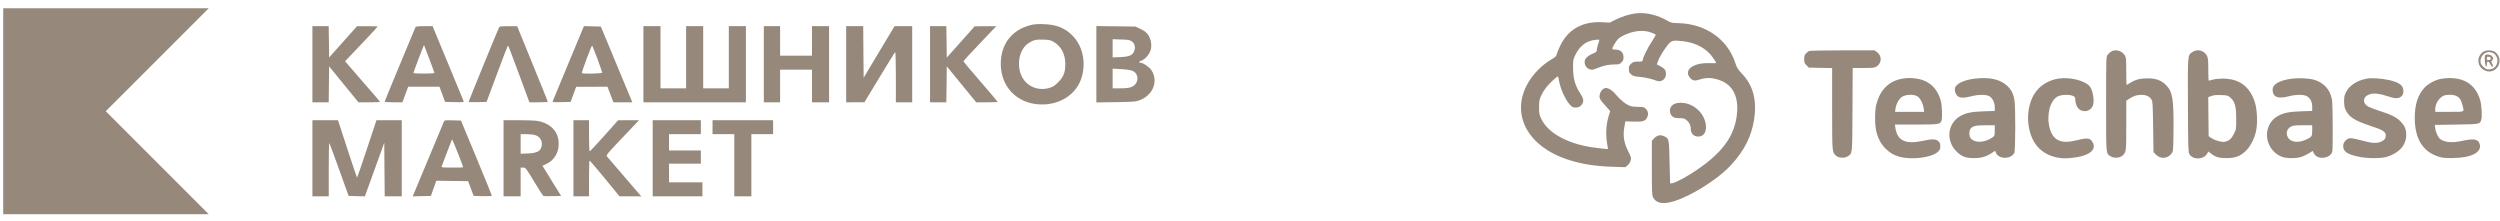
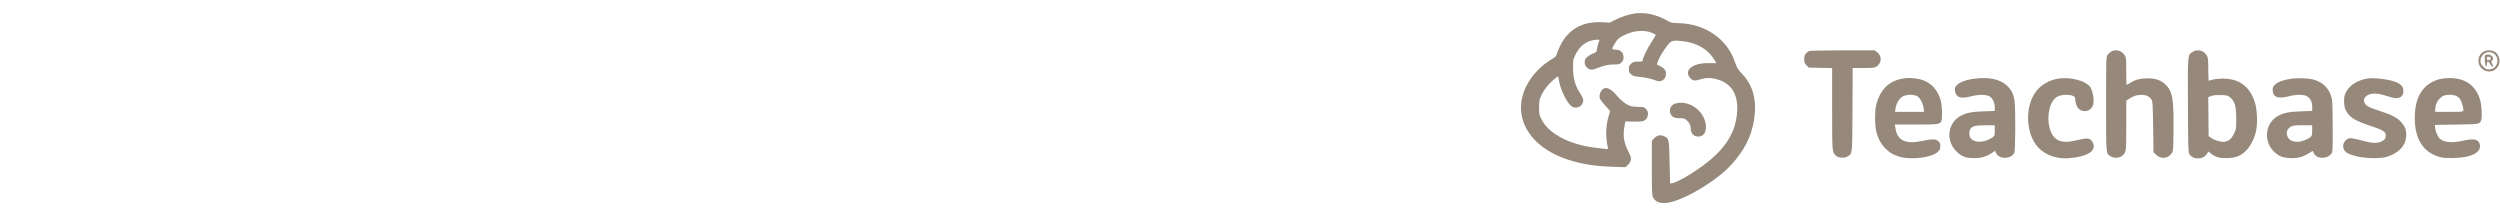
<svg xmlns="http://www.w3.org/2000/svg" width="271" height="24" viewBox="0 0 271 24" fill="none">
  <path fill-rule="evenodd" clip-rule="evenodd" d="M177.214 1.46C176.585 1.547 175.735 1.823 175.07 2.158L174.483 2.453L173.643 2.408C171.56 2.299 169.993 3.176 169.14 4.93C168.949 5.323 168.771 5.754 168.744 5.888C168.705 6.086 168.606 6.185 168.22 6.41C167.052 7.093 166.035 8.166 165.456 9.325C163.836 12.565 165.699 15.902 169.9 17.284C171.405 17.779 172.858 18.016 174.768 18.078L176.186 18.124L176.433 17.916C176.581 17.792 176.714 17.585 176.763 17.403C176.84 17.116 176.823 17.053 176.495 16.392C176.033 15.464 175.916 14.741 176.076 13.802L176.185 13.158L177.075 13.185C178.116 13.216 178.387 13.125 178.572 12.684C178.713 12.347 178.652 12.043 178.393 11.783C178.215 11.605 178.137 11.586 177.604 11.586C177.279 11.586 176.896 11.546 176.752 11.497C176.273 11.335 175.688 10.884 175.218 10.315C174.501 9.448 173.912 9.308 173.541 9.916C173.457 10.054 173.388 10.296 173.388 10.454C173.388 10.702 173.465 10.827 173.966 11.391L174.545 12.042L174.396 12.525C174.067 13.59 174.027 14.72 174.275 15.933C174.324 16.176 174.321 16.179 174.068 16.147C173.925 16.129 173.47 16.076 173.056 16.029C170.159 15.7 167.869 14.509 167.097 12.929C166.851 12.427 166.835 12.346 166.837 11.625C166.838 10.939 166.863 10.805 167.066 10.36C167.191 10.086 167.45 9.669 167.64 9.432C167.97 9.02 168.759 8.289 168.872 8.289C168.901 8.289 168.95 8.453 168.98 8.652C169.121 9.594 169.698 10.868 170.229 11.406C170.436 11.617 170.538 11.662 170.803 11.661C171.146 11.659 171.393 11.513 171.539 11.227C171.699 10.915 171.634 10.634 171.28 10.094C170.745 9.279 170.532 8.526 170.522 7.407C170.514 6.524 170.524 6.467 170.758 5.972C171.234 4.967 171.976 4.409 172.956 4.32C173.383 4.281 173.409 4.288 173.354 4.425C173.248 4.683 173.083 5.332 173.082 5.493C173.081 5.609 172.982 5.686 172.685 5.799C172.467 5.883 172.174 6.058 172.034 6.19C171.827 6.383 171.778 6.487 171.778 6.735C171.778 7.109 171.989 7.402 172.343 7.519C172.566 7.593 172.675 7.573 173.182 7.37C173.881 7.09 174.388 6.985 175.052 6.985C175.495 6.985 175.569 6.963 175.769 6.762C175.949 6.582 175.994 6.472 175.992 6.206C175.99 5.676 175.659 5.375 175.079 5.375C174.702 5.375 174.693 5.312 174.996 4.8C175.328 4.239 175.458 4.113 175.966 3.856C177.016 3.326 178.144 3.205 179 3.531C179.242 3.624 179.457 3.727 179.478 3.76C179.499 3.794 179.299 4.146 179.034 4.543C178.578 5.224 178.063 6.295 178.063 6.559C178.063 6.656 177.966 6.679 177.566 6.679C177.125 6.679 177.041 6.704 176.819 6.903C176.604 7.095 176.569 7.177 176.569 7.484C176.569 7.788 176.605 7.874 176.809 8.057C177.016 8.241 177.14 8.279 177.69 8.328C178.323 8.383 179.104 8.56 179.563 8.751C180.064 8.96 180.592 8.587 180.592 8.027C180.592 7.62 180.442 7.412 179.978 7.177L179.604 6.987L179.72 6.648C179.862 6.232 180.254 5.571 180.731 4.943C181.154 4.386 181.32 4.338 182.393 4.46C183.866 4.627 185.032 5.272 185.716 6.298C185.891 6.559 186.034 6.795 186.034 6.822C186.034 6.849 185.754 6.859 185.413 6.844C183.993 6.779 182.967 7.231 182.969 7.921C182.969 8.191 183.229 8.558 183.498 8.67C183.71 8.757 183.813 8.748 184.325 8.596C185.052 8.38 185.669 8.415 186.483 8.717C187.773 9.196 188.418 10.379 188.31 12.07C188.141 14.737 186.664 16.722 183.252 18.867C182.126 19.575 181.146 20.009 181.04 19.847C181.033 19.836 181.007 18.81 180.982 17.566C180.932 15.044 180.927 15.023 180.386 14.766C179.993 14.579 179.618 14.658 179.309 14.994L179.06 15.264V18.197C179.06 20.839 179.073 21.157 179.194 21.394C179.647 22.282 180.909 22.211 183.007 21.178C184.788 20.3 186.661 18.969 187.672 17.861C189.078 16.319 189.843 14.814 190.135 13.017C190.475 10.921 190.054 9.278 188.852 8.013C188.369 7.504 188.29 7.376 188.089 6.775C187.235 4.218 184.874 2.582 181.931 2.507C181.26 2.491 181.118 2.462 180.819 2.288C179.633 1.593 178.366 1.302 177.214 1.46ZM196.112 5.525C196.028 5.56 195.873 5.682 195.768 5.795C195.612 5.962 195.576 6.08 195.576 6.416C195.576 6.78 195.605 6.859 195.826 7.08L196.077 7.331L197.34 7.355L198.603 7.379V11.785C198.603 16.543 198.599 16.486 199.014 16.87C199.296 17.129 199.925 17.175 200.266 16.96C200.814 16.616 200.785 16.887 200.809 11.877L200.831 7.369H202.005C203.1 7.369 203.196 7.357 203.44 7.194C203.809 6.945 203.959 6.496 203.807 6.095C203.742 5.925 203.585 5.726 203.437 5.626L203.179 5.452L199.723 5.457C197.821 5.46 196.197 5.491 196.112 5.525ZM228.835 5.595C228.707 5.673 228.535 5.837 228.452 5.959C228.307 6.174 228.302 6.344 228.302 11.282C228.302 16.962 228.27 16.613 228.824 16.96C229.166 17.175 229.795 17.129 230.073 16.87C230.486 16.484 230.487 16.477 230.487 13.593V10.916L230.785 10.719C231.268 10.399 231.626 10.282 232.125 10.283C232.652 10.283 232.992 10.441 233.223 10.793C233.347 10.983 233.364 11.271 233.399 13.747L233.438 16.49L233.717 16.77C234.22 17.273 234.991 17.207 235.405 16.628C235.581 16.381 235.584 16.343 235.608 14.104C235.643 10.739 235.507 9.93 234.782 9.205C234.283 8.706 233.722 8.501 232.825 8.493C232.028 8.485 231.477 8.625 230.925 8.976C230.723 9.104 230.542 9.209 230.522 9.209C230.502 9.209 230.486 8.545 230.486 7.733C230.486 6.396 230.472 6.234 230.334 6.008C230.018 5.489 229.323 5.298 228.835 5.595ZM237.683 5.626C237.127 5.998 237.15 5.744 237.172 11.394C237.191 15.995 237.205 16.476 237.324 16.693C237.679 17.343 238.852 17.332 239.24 16.675L239.388 16.425L239.724 16.682C240.204 17.048 240.538 17.14 241.37 17.137C242.291 17.134 242.804 16.948 243.401 16.402C243.914 15.934 244.381 15.043 244.56 14.193C244.746 13.304 244.674 11.808 244.407 11.024C243.827 9.319 242.708 8.519 240.906 8.519C240.54 8.519 240.077 8.57 239.869 8.633C239.662 8.696 239.466 8.748 239.435 8.748C239.403 8.749 239.377 8.206 239.377 7.541C239.377 6.545 239.354 6.287 239.243 6.067C239.059 5.699 238.666 5.452 238.266 5.452C238.058 5.452 237.851 5.515 237.683 5.626ZM269.21 5.601C268.463 6.069 268.479 7.143 269.238 7.579C270.465 8.282 271.581 6.661 270.539 5.687C270.256 5.423 269.564 5.378 269.21 5.601ZM270.165 5.718C270.455 5.802 270.724 6.194 270.724 6.535C270.724 7.135 270.346 7.523 269.761 7.523C269.537 7.523 269.42 7.462 269.182 7.225C268.937 6.979 268.885 6.874 268.885 6.623C268.885 6.225 269.153 5.825 269.5 5.707C269.76 5.618 269.817 5.619 270.165 5.718ZM269.377 6.016C269.299 6.219 269.381 7.164 269.479 7.197C269.544 7.218 269.575 7.14 269.575 6.954C269.575 6.59 269.763 6.587 269.935 6.948C270.005 7.095 270.108 7.216 270.164 7.216C270.292 7.216 270.29 7.182 270.146 6.903C270.04 6.697 270.04 6.663 270.146 6.556C270.305 6.397 270.295 6.249 270.111 6.066C269.933 5.888 269.439 5.854 269.377 6.016ZM269.996 6.334C269.996 6.444 269.937 6.494 269.785 6.512C269.603 6.533 269.575 6.509 269.575 6.334C269.575 6.159 269.603 6.135 269.785 6.157C269.937 6.174 269.996 6.223 269.996 6.334ZM206.232 8.524C204.758 8.771 203.806 9.718 203.386 11.355C203.216 12.019 203.217 13.505 203.387 14.226C203.574 15.018 203.921 15.657 204.421 16.135C204.899 16.591 205.252 16.796 205.87 16.98C207.173 17.366 209.39 17.092 210.058 16.462C210.291 16.243 210.33 16.157 210.33 15.862C210.33 15.591 210.286 15.473 210.127 15.315C209.873 15.06 209.432 15.047 208.448 15.264C206.575 15.678 205.663 15.252 205.46 13.867L205.407 13.503H207.681C210.174 13.503 210.346 13.475 210.463 13.06C210.555 12.732 210.524 11.514 210.413 11.049C210.067 9.609 209.137 8.722 207.76 8.523C207.146 8.434 206.769 8.434 206.232 8.524ZM214.061 8.523C212.895 8.659 212.009 9.089 211.919 9.564C211.861 9.866 211.996 10.256 212.221 10.432C212.477 10.634 212.943 10.635 213.697 10.434C214.418 10.242 215.254 10.235 215.618 10.417C215.975 10.595 216.231 11.102 216.231 11.63V12.024L215.024 12.067C213.715 12.114 213.148 12.227 212.531 12.563C211.11 13.337 210.891 15.245 212.088 16.424C212.657 16.985 213.1 17.146 214.047 17.138C214.81 17.132 215.338 16.973 215.936 16.569L216.269 16.343L216.366 16.573C216.666 17.285 217.994 17.281 218.356 16.567C218.477 16.327 218.491 11.633 218.373 10.901C218.253 10.16 218.029 9.717 217.562 9.289C216.792 8.585 215.66 8.337 214.061 8.523ZM223.125 8.519C222.185 8.668 221.315 9.155 220.764 9.842C219.432 11.501 219.561 14.607 221.022 16.068C221.789 16.835 222.973 17.239 224.202 17.152C226.36 16.999 227.381 16.3 226.812 15.367C226.553 14.941 226.258 14.919 225.007 15.228C223.39 15.627 222.522 15.205 222.174 13.851C221.82 12.476 222.228 10.889 223.045 10.46C223.571 10.184 224.714 10.231 224.908 10.537C224.94 10.586 224.967 10.748 224.969 10.896C224.97 11.044 225.037 11.308 225.117 11.485C225.48 12.283 226.611 12.221 226.886 11.388C227.053 10.883 226.852 9.748 226.527 9.362C225.992 8.726 224.368 8.323 223.125 8.519ZM248.459 8.524C247.096 8.707 246.352 9.123 246.352 9.704C246.352 10.524 246.903 10.754 248.114 10.436C248.934 10.221 249.776 10.23 250.115 10.457C250.469 10.693 250.643 11.069 250.643 11.594V12.024L249.437 12.067C248.128 12.114 247.561 12.227 246.943 12.563C245.501 13.349 245.319 15.38 246.588 16.522C247.091 16.974 247.588 17.143 248.421 17.143C249.159 17.143 249.624 17.011 250.28 16.616L250.703 16.361L250.827 16.623C251.125 17.246 252.233 17.277 252.707 16.675C252.862 16.478 252.866 16.393 252.866 13.851C252.866 12.288 252.833 11.048 252.783 10.779C252.58 9.682 251.869 8.918 250.779 8.629C250.241 8.485 249.122 8.435 248.459 8.524ZM256.569 8.522C255.38 8.734 254.482 9.394 254.182 10.274C254.045 10.675 254.074 11.498 254.236 11.854C254.609 12.672 255.195 13.06 256.912 13.626C258.306 14.085 258.615 14.274 258.615 14.672C258.615 15.004 258.483 15.187 258.129 15.347C257.69 15.547 257.161 15.532 256.268 15.295C254.989 14.957 254.76 14.925 254.515 15.045C254.204 15.197 254.001 15.508 254.001 15.833C254.001 16.411 254.405 16.703 255.574 16.968C256.529 17.185 258.073 17.201 258.73 17.002C260.062 16.598 260.837 15.724 260.837 14.629C260.837 14.046 260.689 13.674 260.276 13.222C259.829 12.732 259.219 12.419 257.925 12.015C257.44 11.864 256.905 11.661 256.737 11.565C256.018 11.154 256.129 10.422 256.943 10.201C257.389 10.081 257.972 10.153 258.845 10.438C259.36 10.606 259.662 10.664 259.879 10.637C260.296 10.585 260.531 10.307 260.531 9.867C260.531 9.255 260.086 8.922 258.934 8.672C258.109 8.493 257.093 8.429 256.569 8.522ZM264.708 8.527C264.044 8.623 263.224 9.051 262.797 9.525C262.087 10.316 261.76 11.341 261.76 12.774C261.76 15.056 262.642 16.468 264.401 17.003C264.755 17.11 265.09 17.14 265.857 17.132C267.897 17.111 269.049 16.521 268.802 15.623C268.652 15.079 268.175 14.988 266.927 15.264C265.775 15.519 264.901 15.434 264.467 15.026C264.248 14.82 264 14.236 263.968 13.847L263.942 13.541L266.287 13.503C268.857 13.461 268.808 13.47 268.968 12.984C269.086 12.628 269.013 11.392 268.841 10.819C268.301 9.019 266.856 8.218 264.708 8.527ZM207.801 10.417C208.118 10.575 208.45 11.19 208.527 11.758L208.576 12.123H206.999H205.422L205.469 11.797C205.549 11.234 205.856 10.692 206.215 10.476C206.616 10.236 207.381 10.207 207.801 10.417ZM241.652 10.481C242.241 10.918 242.405 11.443 242.405 12.891C242.405 13.995 242.403 14.009 242.153 14.515C241.888 15.054 241.622 15.282 241.164 15.368C240.833 15.43 240.116 15.233 239.731 14.974L239.416 14.762L239.395 12.647L239.375 10.532L239.587 10.45C239.95 10.309 240.086 10.293 240.771 10.307C241.312 10.318 241.476 10.351 241.652 10.481ZM266.332 10.432C266.653 10.628 266.782 10.836 266.927 11.391C267.134 12.188 267.26 12.123 265.512 12.123H263.98V11.864C263.98 11.292 264.294 10.731 264.784 10.426C265.111 10.223 265.995 10.227 266.332 10.432ZM181.685 11.2C181.184 11.319 180.903 11.785 181.054 12.243C181.194 12.667 181.449 12.812 182.053 12.812C182.502 12.812 182.605 12.84 182.812 13.013C183.119 13.272 183.275 13.579 183.275 13.925C183.275 14.466 183.588 14.801 184.094 14.804C184.726 14.807 185.047 14.232 184.89 13.381C184.62 11.923 183.074 10.871 181.685 11.2ZM216.231 14.149C216.231 14.693 216.221 14.726 216.005 14.88C215.132 15.502 214.003 15.531 213.592 14.943C213.436 14.72 213.439 14.198 213.597 13.972C213.816 13.659 214.122 13.585 215.216 13.582L216.231 13.579V14.149ZM250.643 14.142C250.643 14.796 250.611 14.842 249.917 15.16C249.121 15.525 248.268 15.402 248.001 14.885C247.763 14.425 247.9 13.957 248.343 13.722C248.565 13.603 248.783 13.579 249.627 13.579H250.643V14.142Z" fill="#96897B" />
-   <path fill-rule="evenodd" clip-rule="evenodd" d="M0.347 12.058V23.217H11.485H22.623L17.044 17.638L11.464 12.058L17.044 6.479L22.623 0.899H11.485H0.347V12.058ZM111.614 2.749C109.636 3.285 108.484 4.823 108.484 6.921C108.484 9.613 110.529 11.483 113.285 11.315C115.226 11.197 116.773 10.042 117.266 8.343C117.743 6.711 117.344 4.948 116.254 3.855C115.418 3.021 114.541 2.67 113.155 2.617C112.413 2.589 112.107 2.615 111.614 2.749ZM33.865 6.963V11.09H34.747H35.63L35.656 9.14L35.676 7.19L37.264 9.14L38.853 11.09H40.02C40.664 11.09 41.193 11.071 41.193 11.048C41.193 11.025 40.934 10.713 40.623 10.353C40.306 9.994 39.455 9.012 38.728 8.17L37.405 6.64L39.175 4.782C40.145 3.761 40.939 2.905 40.939 2.881C40.939 2.856 40.436 2.836 39.823 2.837L38.707 2.837L37.192 4.534L35.676 6.232L35.656 4.534L35.63 2.836H34.747H33.865V6.963ZM45.039 2.942C45.019 3 44.256 4.826 43.347 7C42.439 9.174 41.697 10.984 41.697 11.021C41.697 11.059 42.133 11.09 42.662 11.09H43.622L43.799 10.605C43.898 10.339 44.038 9.96 44.115 9.763L44.245 9.405H45.942H47.64L47.946 10.226L48.247 11.048L49.275 11.071C50.089 11.09 50.297 11.072 50.266 10.987C50.24 10.928 49.472 9.07 48.558 6.858L46.892 2.836H45.989C45.346 2.836 45.071 2.867 45.039 2.942ZM54.091 2.984C53.977 3.203 50.795 10.984 50.795 11.044C50.795 11.072 51.231 11.084 51.766 11.071L52.742 11.048L53.868 8.03C54.486 6.37 55.01 4.99 55.041 4.964C55.098 4.902 55.129 4.981 56.354 8.29L57.387 11.09H58.383C58.933 11.09 59.385 11.063 59.385 11.03C59.385 10.997 58.632 9.141 57.719 6.904L56.058 2.838L55.114 2.837C54.299 2.836 54.158 2.857 54.091 2.984ZM61.632 6.831C60.719 9.032 59.946 10.891 59.92 10.963C59.873 11.079 59.987 11.092 60.859 11.071L61.855 11.048L62.157 10.227L62.458 9.406L64.155 9.406L65.852 9.405L66.174 10.248L66.496 11.09H67.518H68.546L67.347 8.205C66.688 6.619 65.914 4.771 65.639 4.1L65.13 2.878L64.212 2.855L63.298 2.831L61.632 6.831ZM69.745 6.963V11.09H75.303H80.857V6.963V2.836H79.933H79.004V6.205V9.574H77.618H76.227V6.205V2.836H75.303H74.374V6.205V9.574H72.983H71.597V6.205V2.836H70.668H69.745V6.963ZM82.798 6.963V11.09H83.68H84.563V9.321V7.553H86.291H88.019V9.321V11.09H88.943H89.872V6.963V2.836H88.943H88.019V4.437V6.037H86.291H84.563V4.437V2.836H83.68H82.798V6.963ZM91.725 6.963V11.09L92.711 11.089L93.703 11.089L95.332 8.396C96.225 6.914 96.993 5.68 97.035 5.654C97.081 5.625 97.112 6.694 97.112 8.348V11.09H98H98.882V6.963V2.836H97.927H96.967L95.291 5.632L93.619 8.427L93.594 5.632L93.573 2.836H92.649H91.725V6.963ZM100.818 6.963V11.09H101.701H102.583L102.609 9.138L102.63 7.186L104.223 9.138L105.822 11.09H106.984C107.623 11.09 108.147 11.069 108.147 11.043C108.147 11.018 107.311 10.033 106.294 8.854C105.271 7.676 104.441 6.688 104.441 6.659C104.441 6.59 105.033 5.945 106.652 4.247L107.996 2.836L106.828 2.841L105.661 2.847L104.145 4.545L102.63 6.243L102.609 4.539L102.583 2.836H101.701H100.818V6.963ZM118.844 6.964V11.105L120.966 11.072C122.949 11.041 123.126 11.026 123.587 10.844C125.01 10.284 125.581 8.771 124.818 7.613C124.574 7.252 123.904 6.795 123.608 6.795C123.375 6.795 123.458 6.665 123.764 6.554C124.143 6.417 124.605 5.874 124.735 5.409C124.875 4.907 124.776 4.281 124.485 3.819C124.299 3.528 124.117 3.381 123.671 3.161L123.1 2.878L120.972 2.851L118.844 2.824V6.964ZM114.23 4.545C115.039 5.019 115.475 5.858 115.48 6.938C115.486 7.825 115.294 8.323 114.707 8.915C114.328 9.299 114.136 9.421 113.742 9.536C112.527 9.889 111.287 9.364 110.757 8.274C110.145 7.01 110.503 5.297 111.51 4.663C112.039 4.329 112.288 4.271 113.077 4.294C113.731 4.313 113.892 4.349 114.23 4.545ZM122.69 4.487C123.011 4.725 123.11 5.145 122.944 5.547C122.752 6.003 122.415 6.147 121.434 6.189L120.608 6.225V5.239V4.253L121.532 4.282C122.306 4.306 122.487 4.338 122.69 4.487ZM46.539 6.38C46.84 7.187 47.09 7.875 47.09 7.91C47.09 7.945 46.576 7.974 45.953 7.974C45.325 7.974 44.816 7.949 44.816 7.918C44.816 7.815 45.937 4.858 45.963 4.886C45.979 4.902 46.238 5.574 46.539 6.38ZM64.757 6.363C65.042 7.144 65.281 7.826 65.281 7.879C65.281 7.975 63.169 8.024 63.07 7.929C63.018 7.875 64.108 4.942 64.181 4.942C64.207 4.942 64.466 5.581 64.757 6.363ZM122.741 7.666C123.51 7.987 123.479 9.052 122.69 9.41C122.42 9.533 122.139 9.571 121.475 9.572L120.608 9.574V8.508V7.443L121.522 7.491C122.036 7.518 122.57 7.595 122.741 7.666ZM33.865 17.153V21.28H34.747H35.635V18.361C35.635 16.755 35.661 15.468 35.697 15.502C35.728 15.535 36.211 16.839 36.771 18.4L37.789 21.238L38.671 21.262L39.553 21.285L40.607 18.376L41.655 15.467L41.676 18.374L41.702 21.28H42.626H43.55V17.153V13.027H42.179H40.809L39.776 16.143C39.206 17.857 38.723 19.259 38.702 19.259C38.687 19.259 38.214 17.857 37.654 16.143L36.636 13.027H35.251H33.865V17.153ZM48.107 13.214C48.034 13.403 45.859 18.623 45.117 20.378L44.738 21.285L45.724 21.262L46.711 21.238L47.001 20.416L47.297 19.594L49.02 19.616L50.743 19.638L51.044 20.438L51.345 21.238L52.331 21.262C52.877 21.275 53.318 21.253 53.318 21.214C53.318 21.174 52.565 19.325 51.646 17.105L49.97 13.069L49.077 13.045C48.211 13.022 48.179 13.027 48.107 13.214ZM54.584 17.153V21.28H55.508H56.437V19.722V18.164L56.712 18.165C56.977 18.165 57.013 18.214 57.901 19.688C58.404 20.526 58.866 21.228 58.918 21.248C58.97 21.269 59.421 21.276 59.92 21.262L60.823 21.238L59.811 19.603L58.804 17.969L59.198 17.785C60.065 17.384 60.563 16.585 60.563 15.595C60.563 14.297 59.727 13.384 58.29 13.112C58.046 13.065 57.112 13.027 56.214 13.027H54.584V17.153ZM62.162 17.153V21.28H63.002H63.849V19.343C63.849 18.278 63.874 17.406 63.911 17.406C63.947 17.406 64.689 18.278 65.567 19.343L67.15 21.28H68.338H69.521L69.309 21.049C69.142 20.87 66.496 17.789 65.8 16.965C65.686 16.831 65.8 16.685 67.134 15.281C67.938 14.435 68.748 13.582 68.935 13.385L69.272 13.027L68.141 13.031L67.004 13.035L65.504 14.715C64.684 15.639 63.973 16.396 63.926 16.396C63.88 16.396 63.849 15.723 63.849 14.711V13.027H63.002H62.162V17.153ZM70.751 17.153V21.28H73.45H76.144V20.522V19.764H74.333H72.521V18.754V17.743H74.25H75.973V17.027V16.311H74.25H72.521V15.427V14.543H74.25H75.973V13.784V13.027H73.362H70.751V17.153ZM77.239 13.784V14.543H78.417H79.596V17.911V21.28H80.525H81.448V17.911V14.543H82.627H83.805V13.784V13.027H80.525H77.239V13.784ZM57.963 14.628C58.581 14.801 58.876 15.357 58.679 15.97C58.529 16.422 58.155 16.593 57.221 16.634L56.437 16.668V15.605V14.543L57.044 14.543C57.382 14.543 57.797 14.582 57.963 14.628ZM50.204 18.143C50.204 18.155 49.669 18.164 49.015 18.164C47.92 18.164 47.832 18.153 47.883 18.017C47.92 17.936 48.169 17.265 48.449 16.527C48.724 15.789 48.974 15.149 48.999 15.104C49.036 15.046 50.193 17.965 50.204 18.143Z" fill="#96897B" />
</svg>